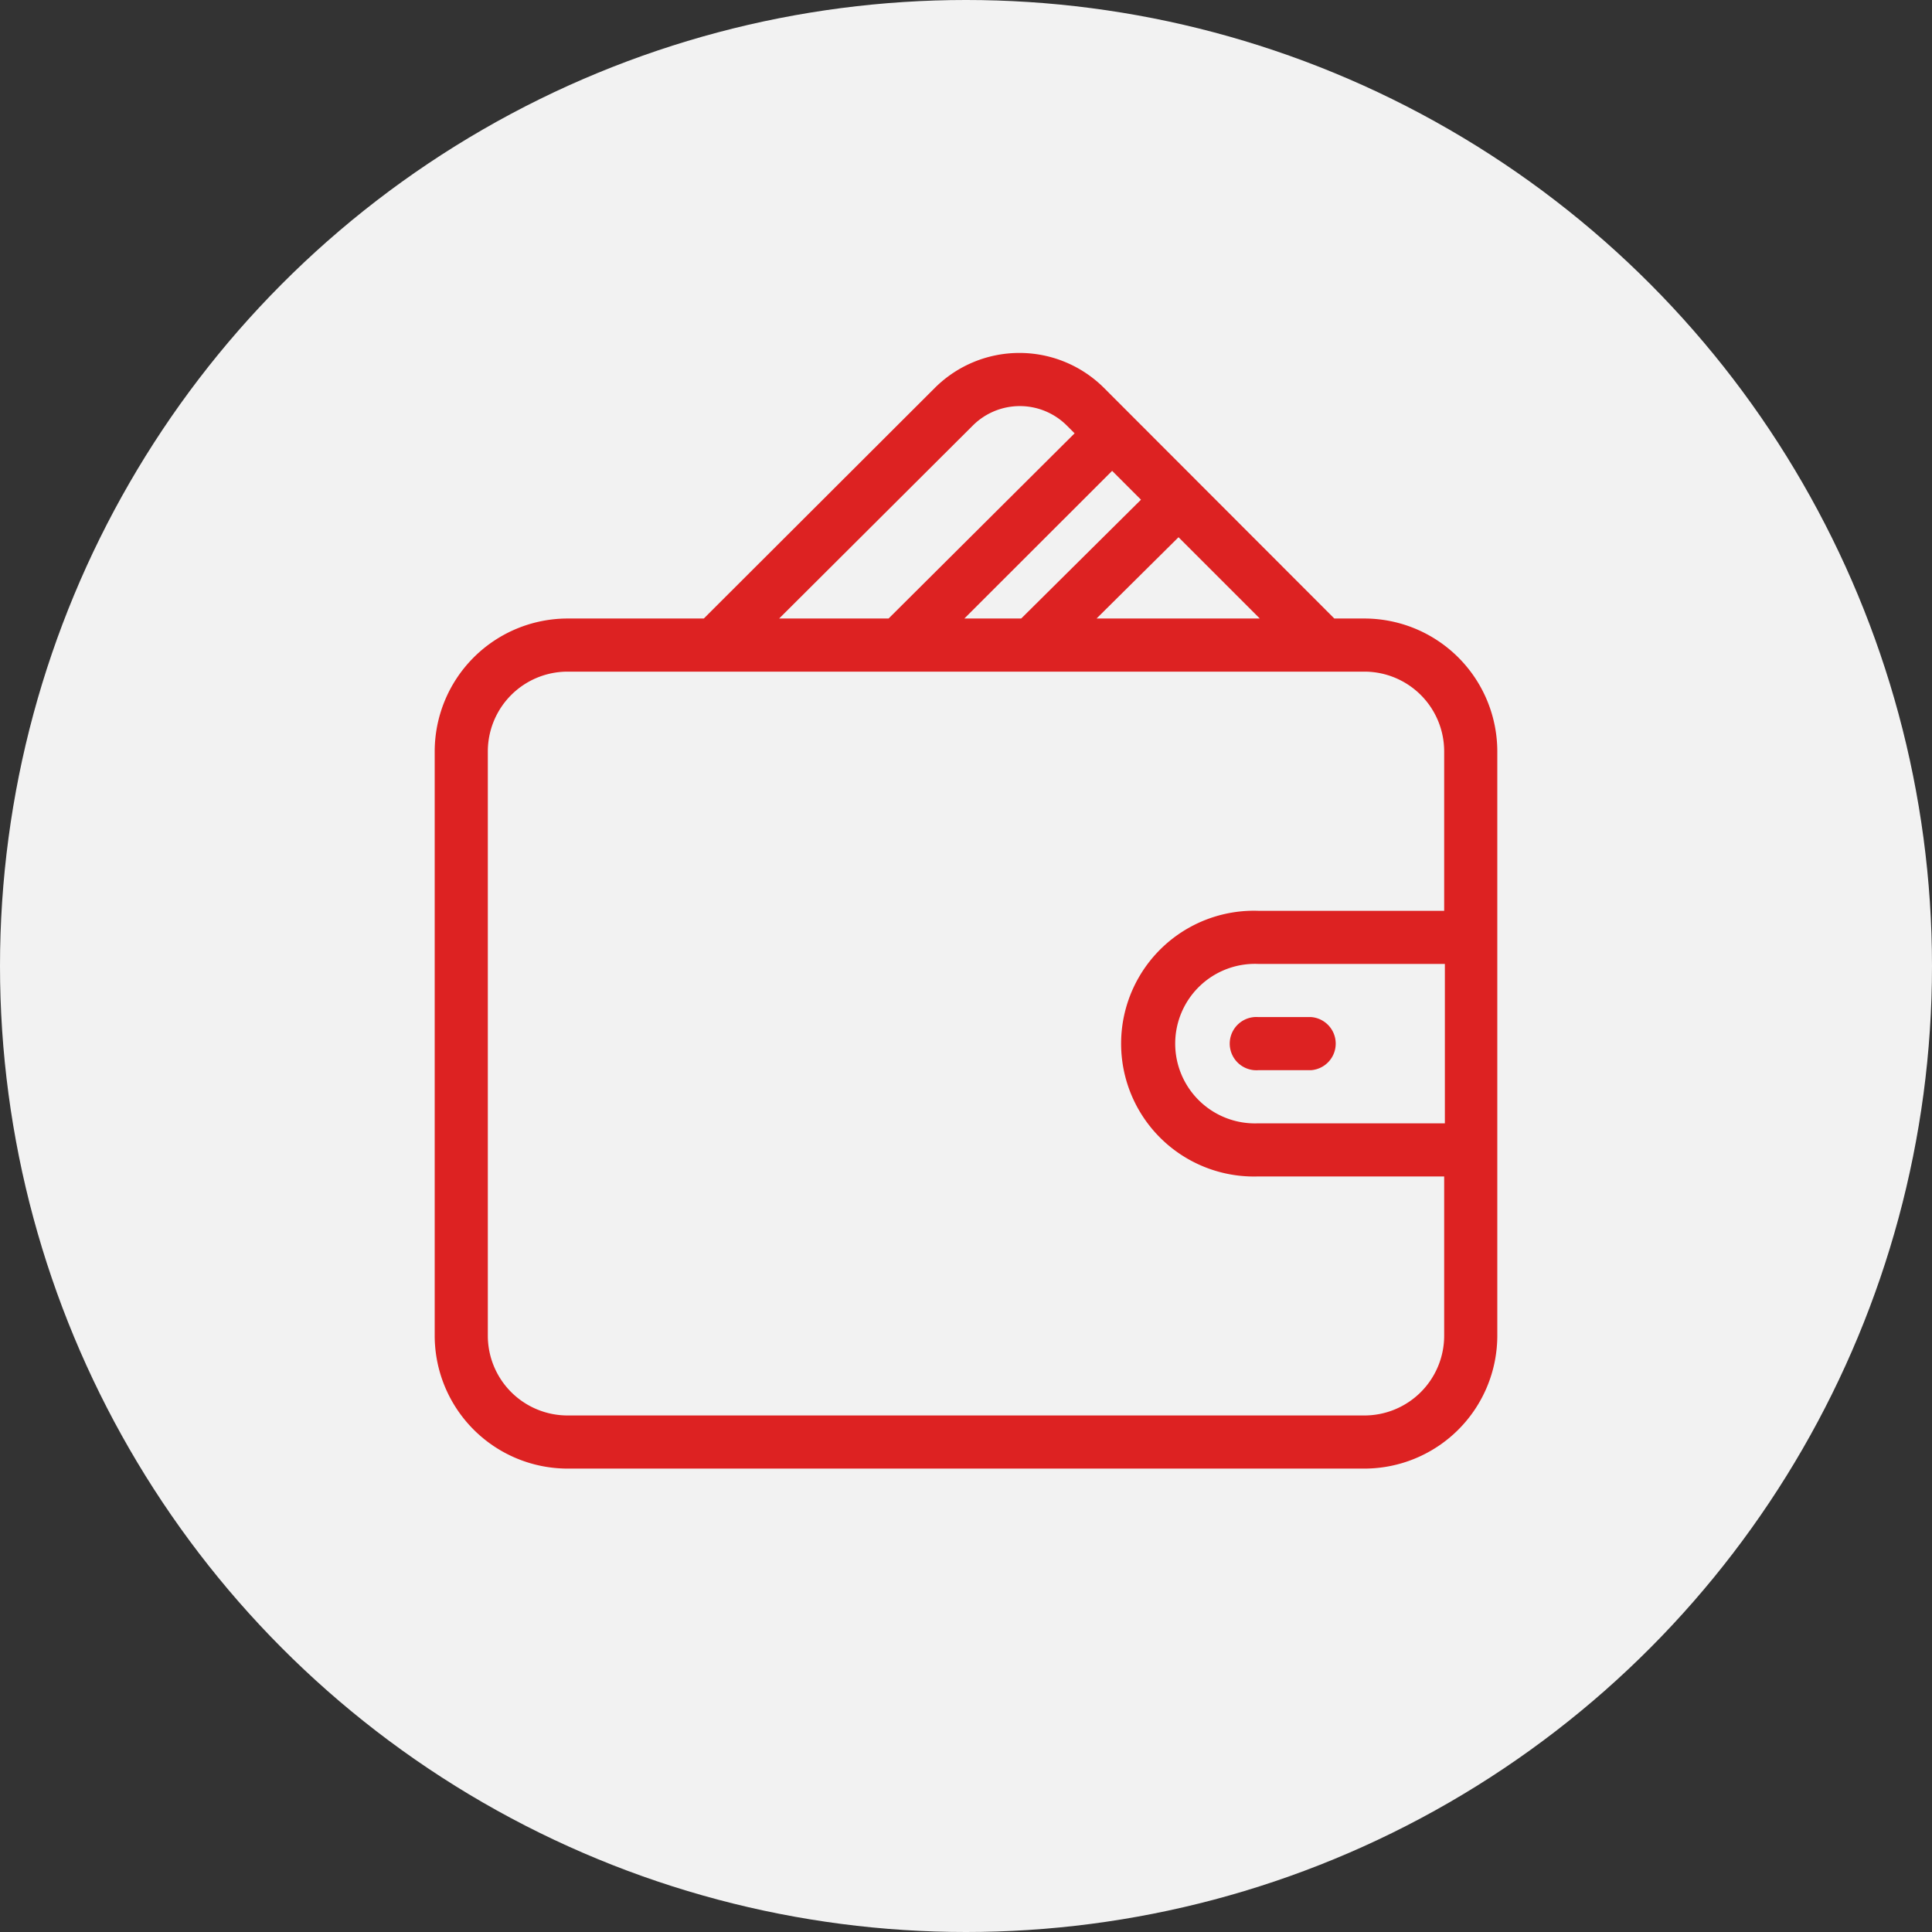
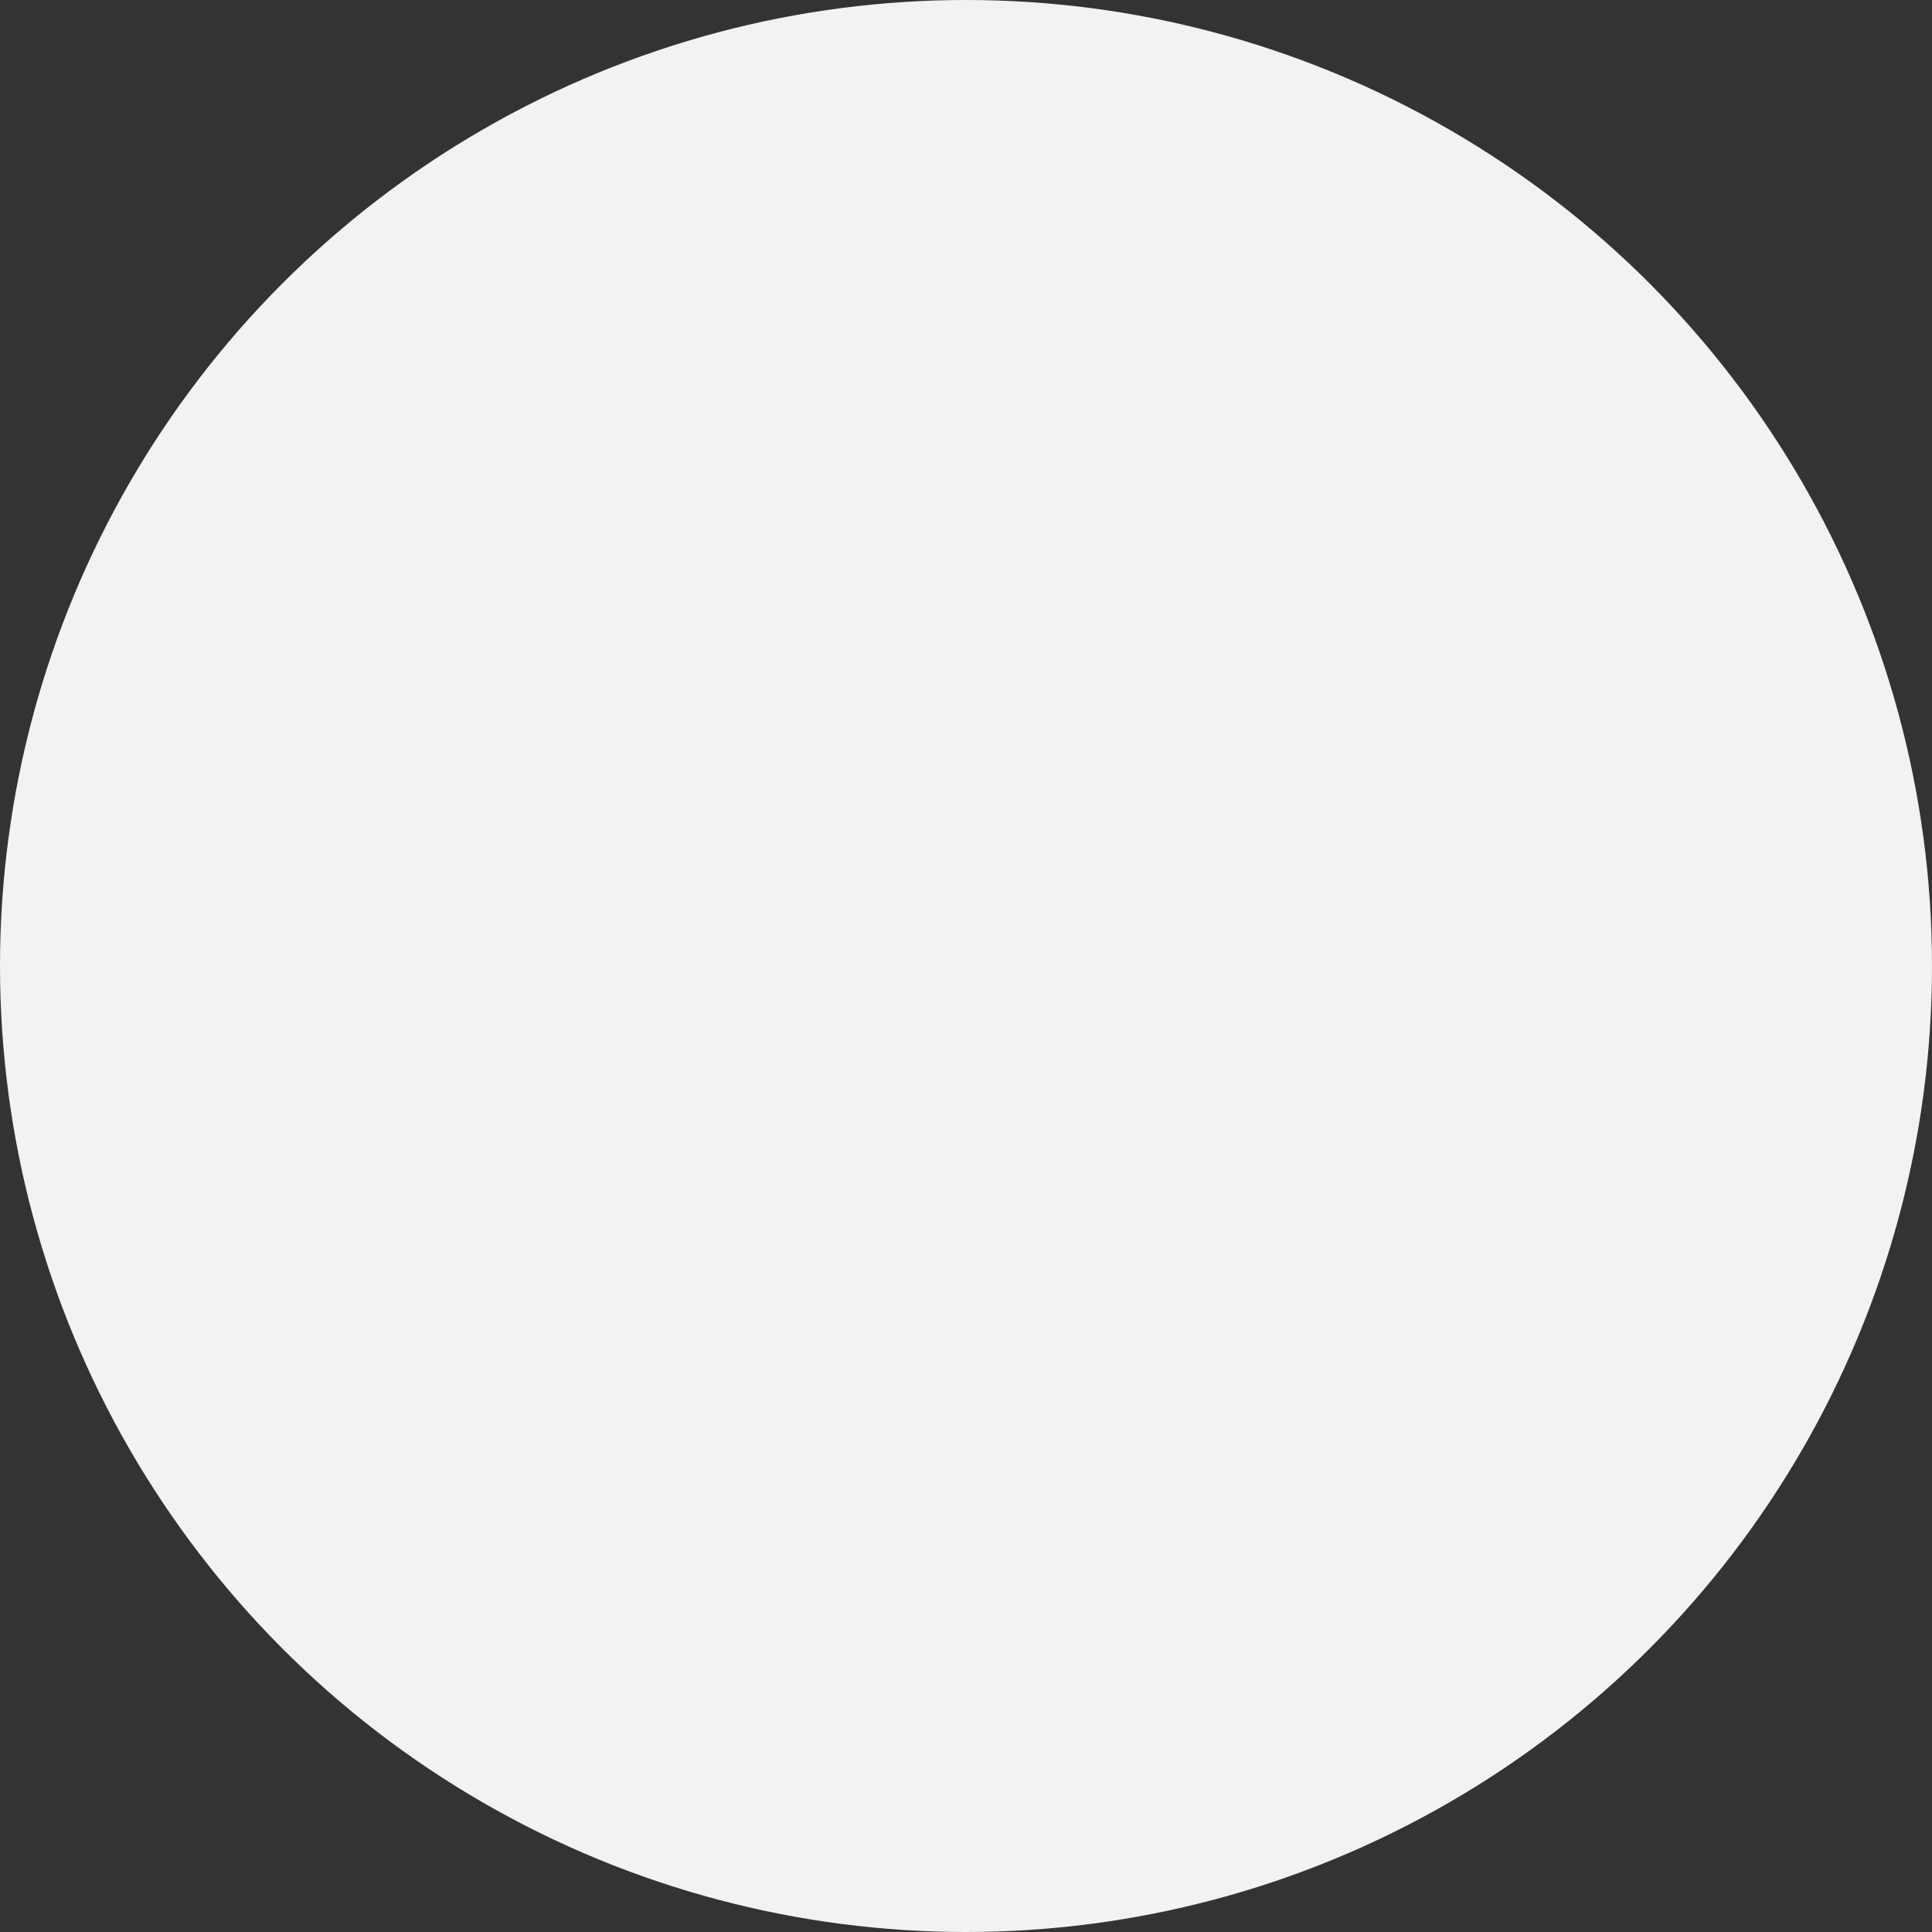
<svg xmlns="http://www.w3.org/2000/svg" id="Слой_1" data-name="Слой 1" viewBox="0 0 140 140">
  <rect x="0" y="0" width="140" height="140" fill="#333333" stroke="none" />
  <defs>
    <style>.cls-1{fill:#f2f2f2;}.cls-2{fill:#d22;}</style>
  </defs>
  <title>cash2</title>
  <circle class="cls-1" cx="70" cy="70" r="70" />
-   <path id="Wallet" class="cls-2" d="M98.88,44.82H96.69L80,28.11a8.68,8.68,0,0,0-12.26,0L51,44.82H41.12a9.64,9.64,0,0,0-9.62,9.63V96.8a9.64,9.64,0,0,0,9.62,9.62H98.88a9.64,9.64,0,0,0,9.62-9.62V54.45A9.64,9.64,0,0,0,98.88,44.82Zm-29,0,10.71-10.7,2.09,2.09L74,44.82Zm15.52-5.89,5.89,5.89H79.46Zm-14.9-8.1a4.82,4.82,0,0,1,6.8,0l.57.57L64.39,44.82H56.46Zm28.43,71.74H41.13a5.78,5.78,0,0,1-5.78-5.77V54.45a5.78,5.78,0,0,1,5.78-5.78H98.88a5.78,5.78,0,0,1,5.77,5.78V66H91.18a9.63,9.63,0,1,0,0,19.25h13.47V96.8A5.78,5.78,0,0,1,98.88,102.57Zm5.77-32.72V81.4H91.18a5.78,5.78,0,1,1,0-11.55ZM91.18,73.7H95a1.93,1.93,0,0,1,0,3.85H91.18a1.93,1.93,0,1,1,0-3.85Z" />
</svg>